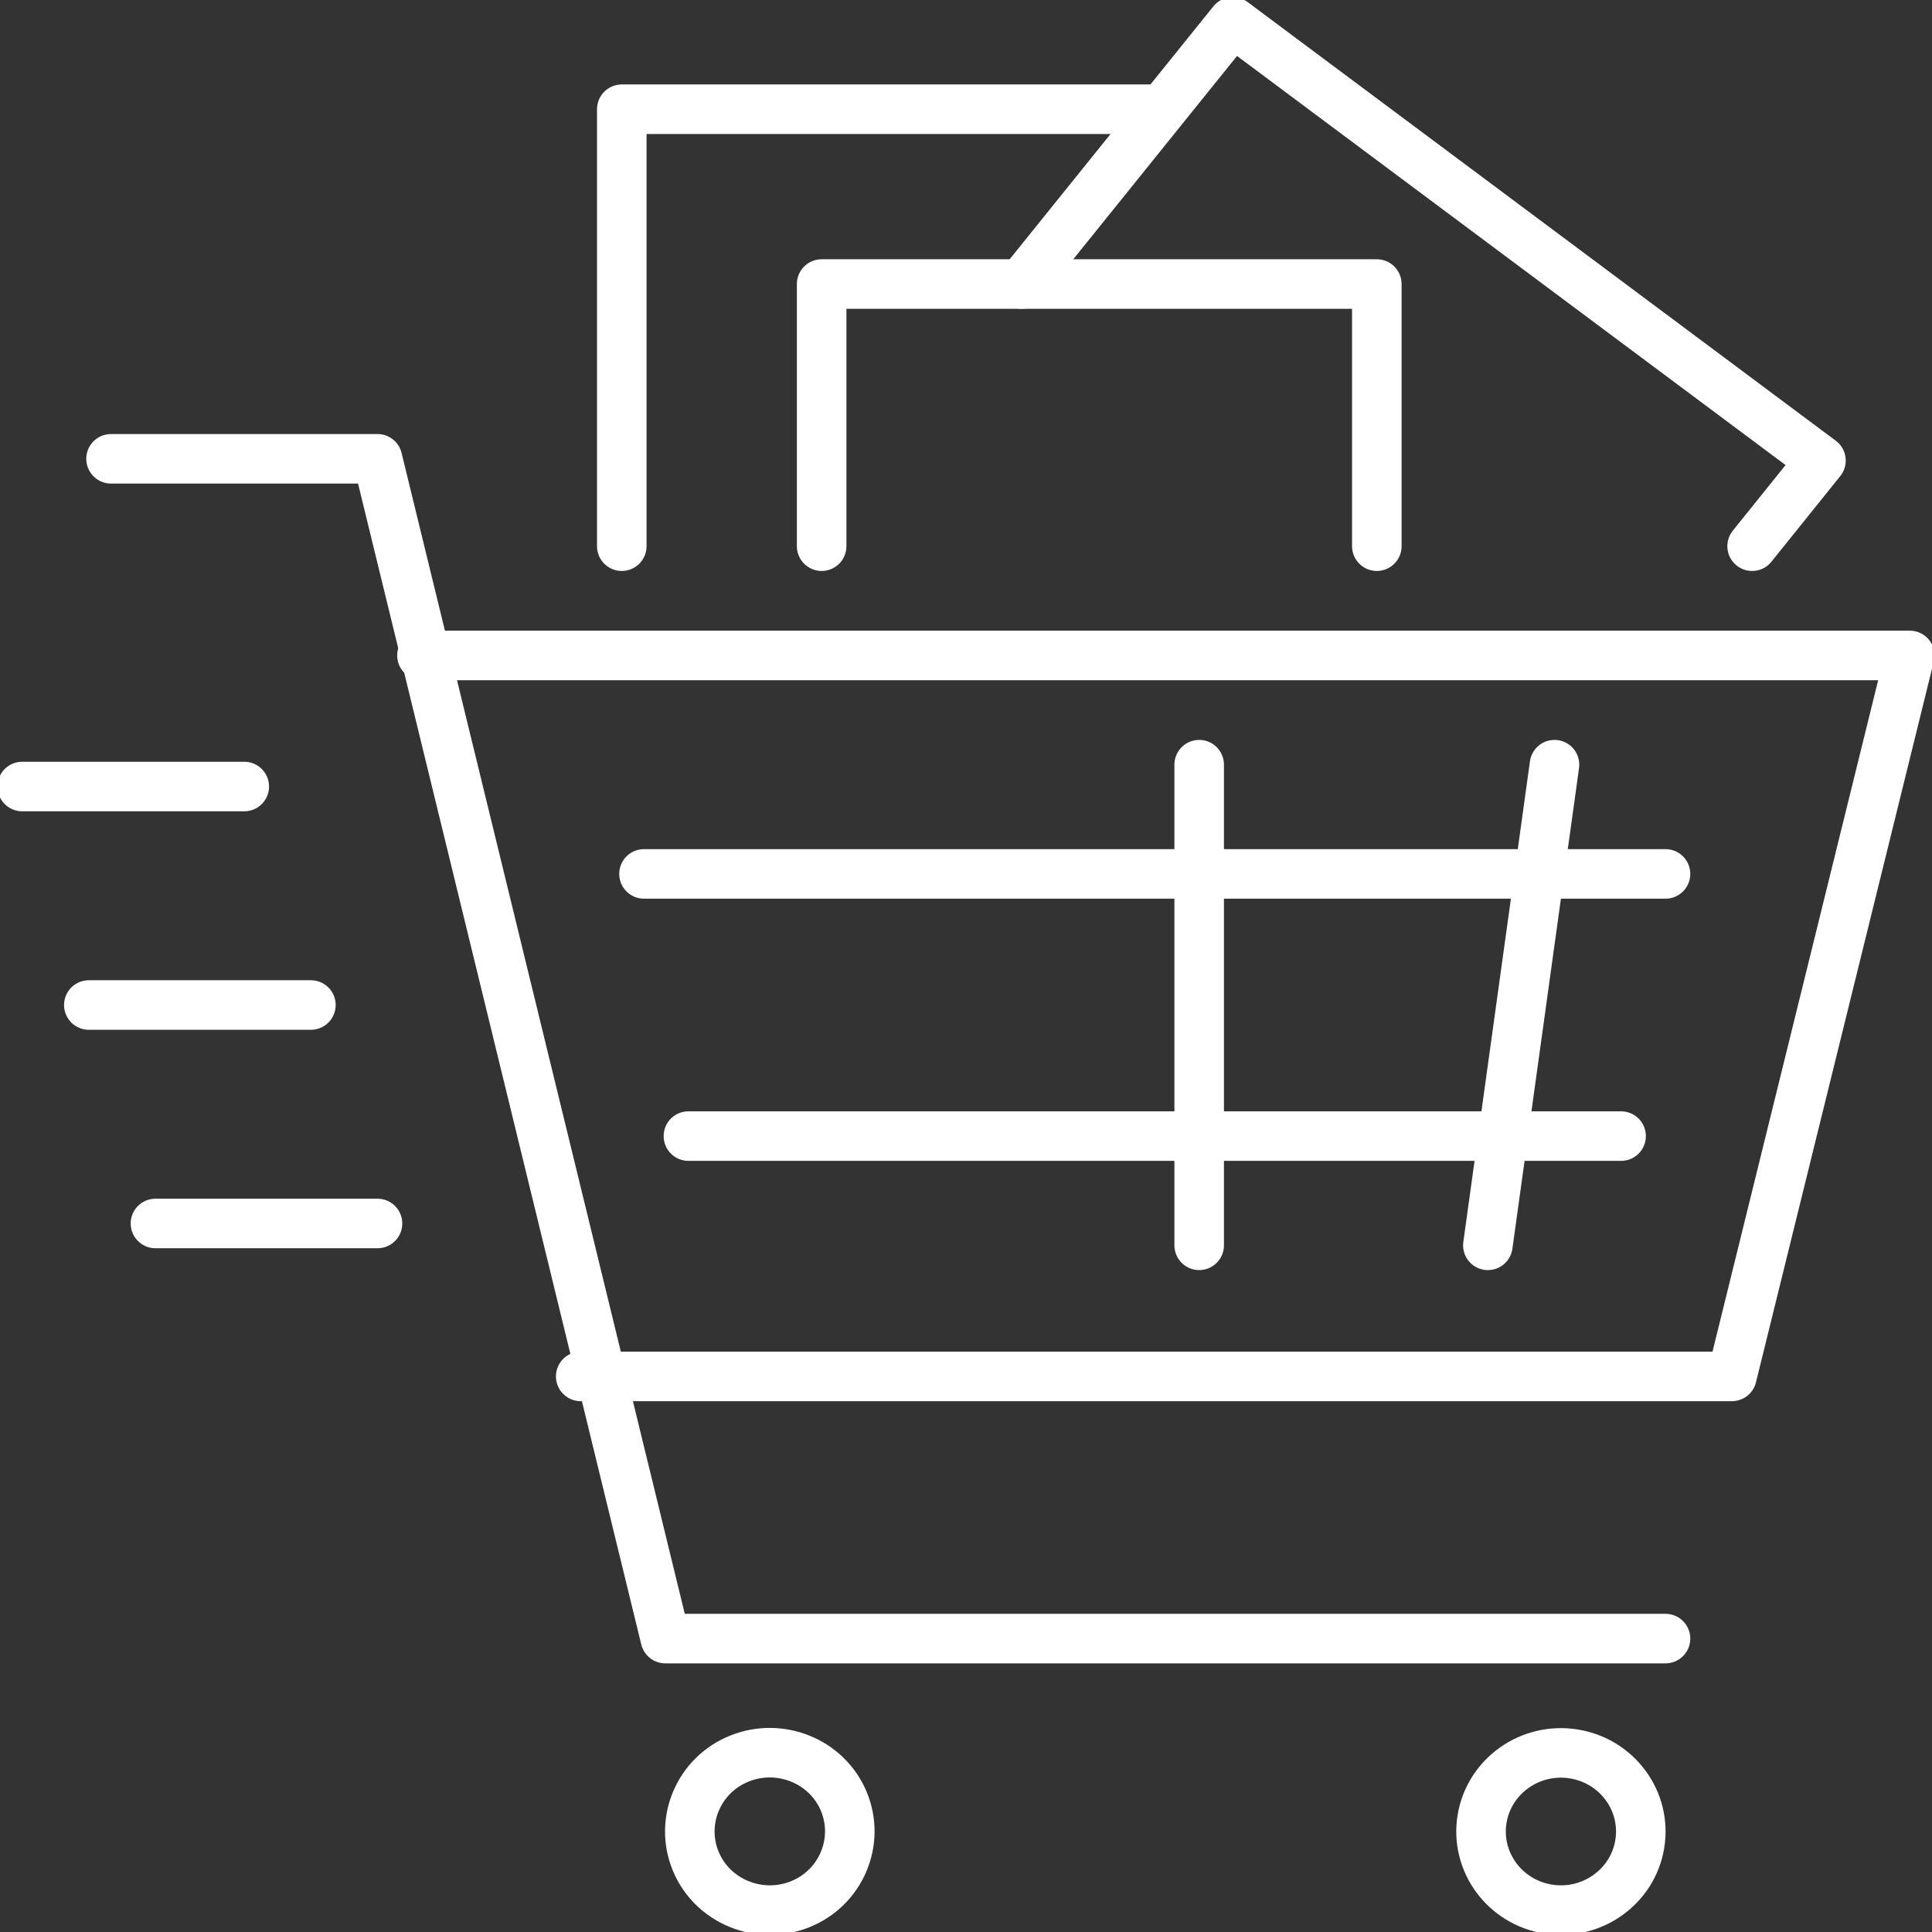
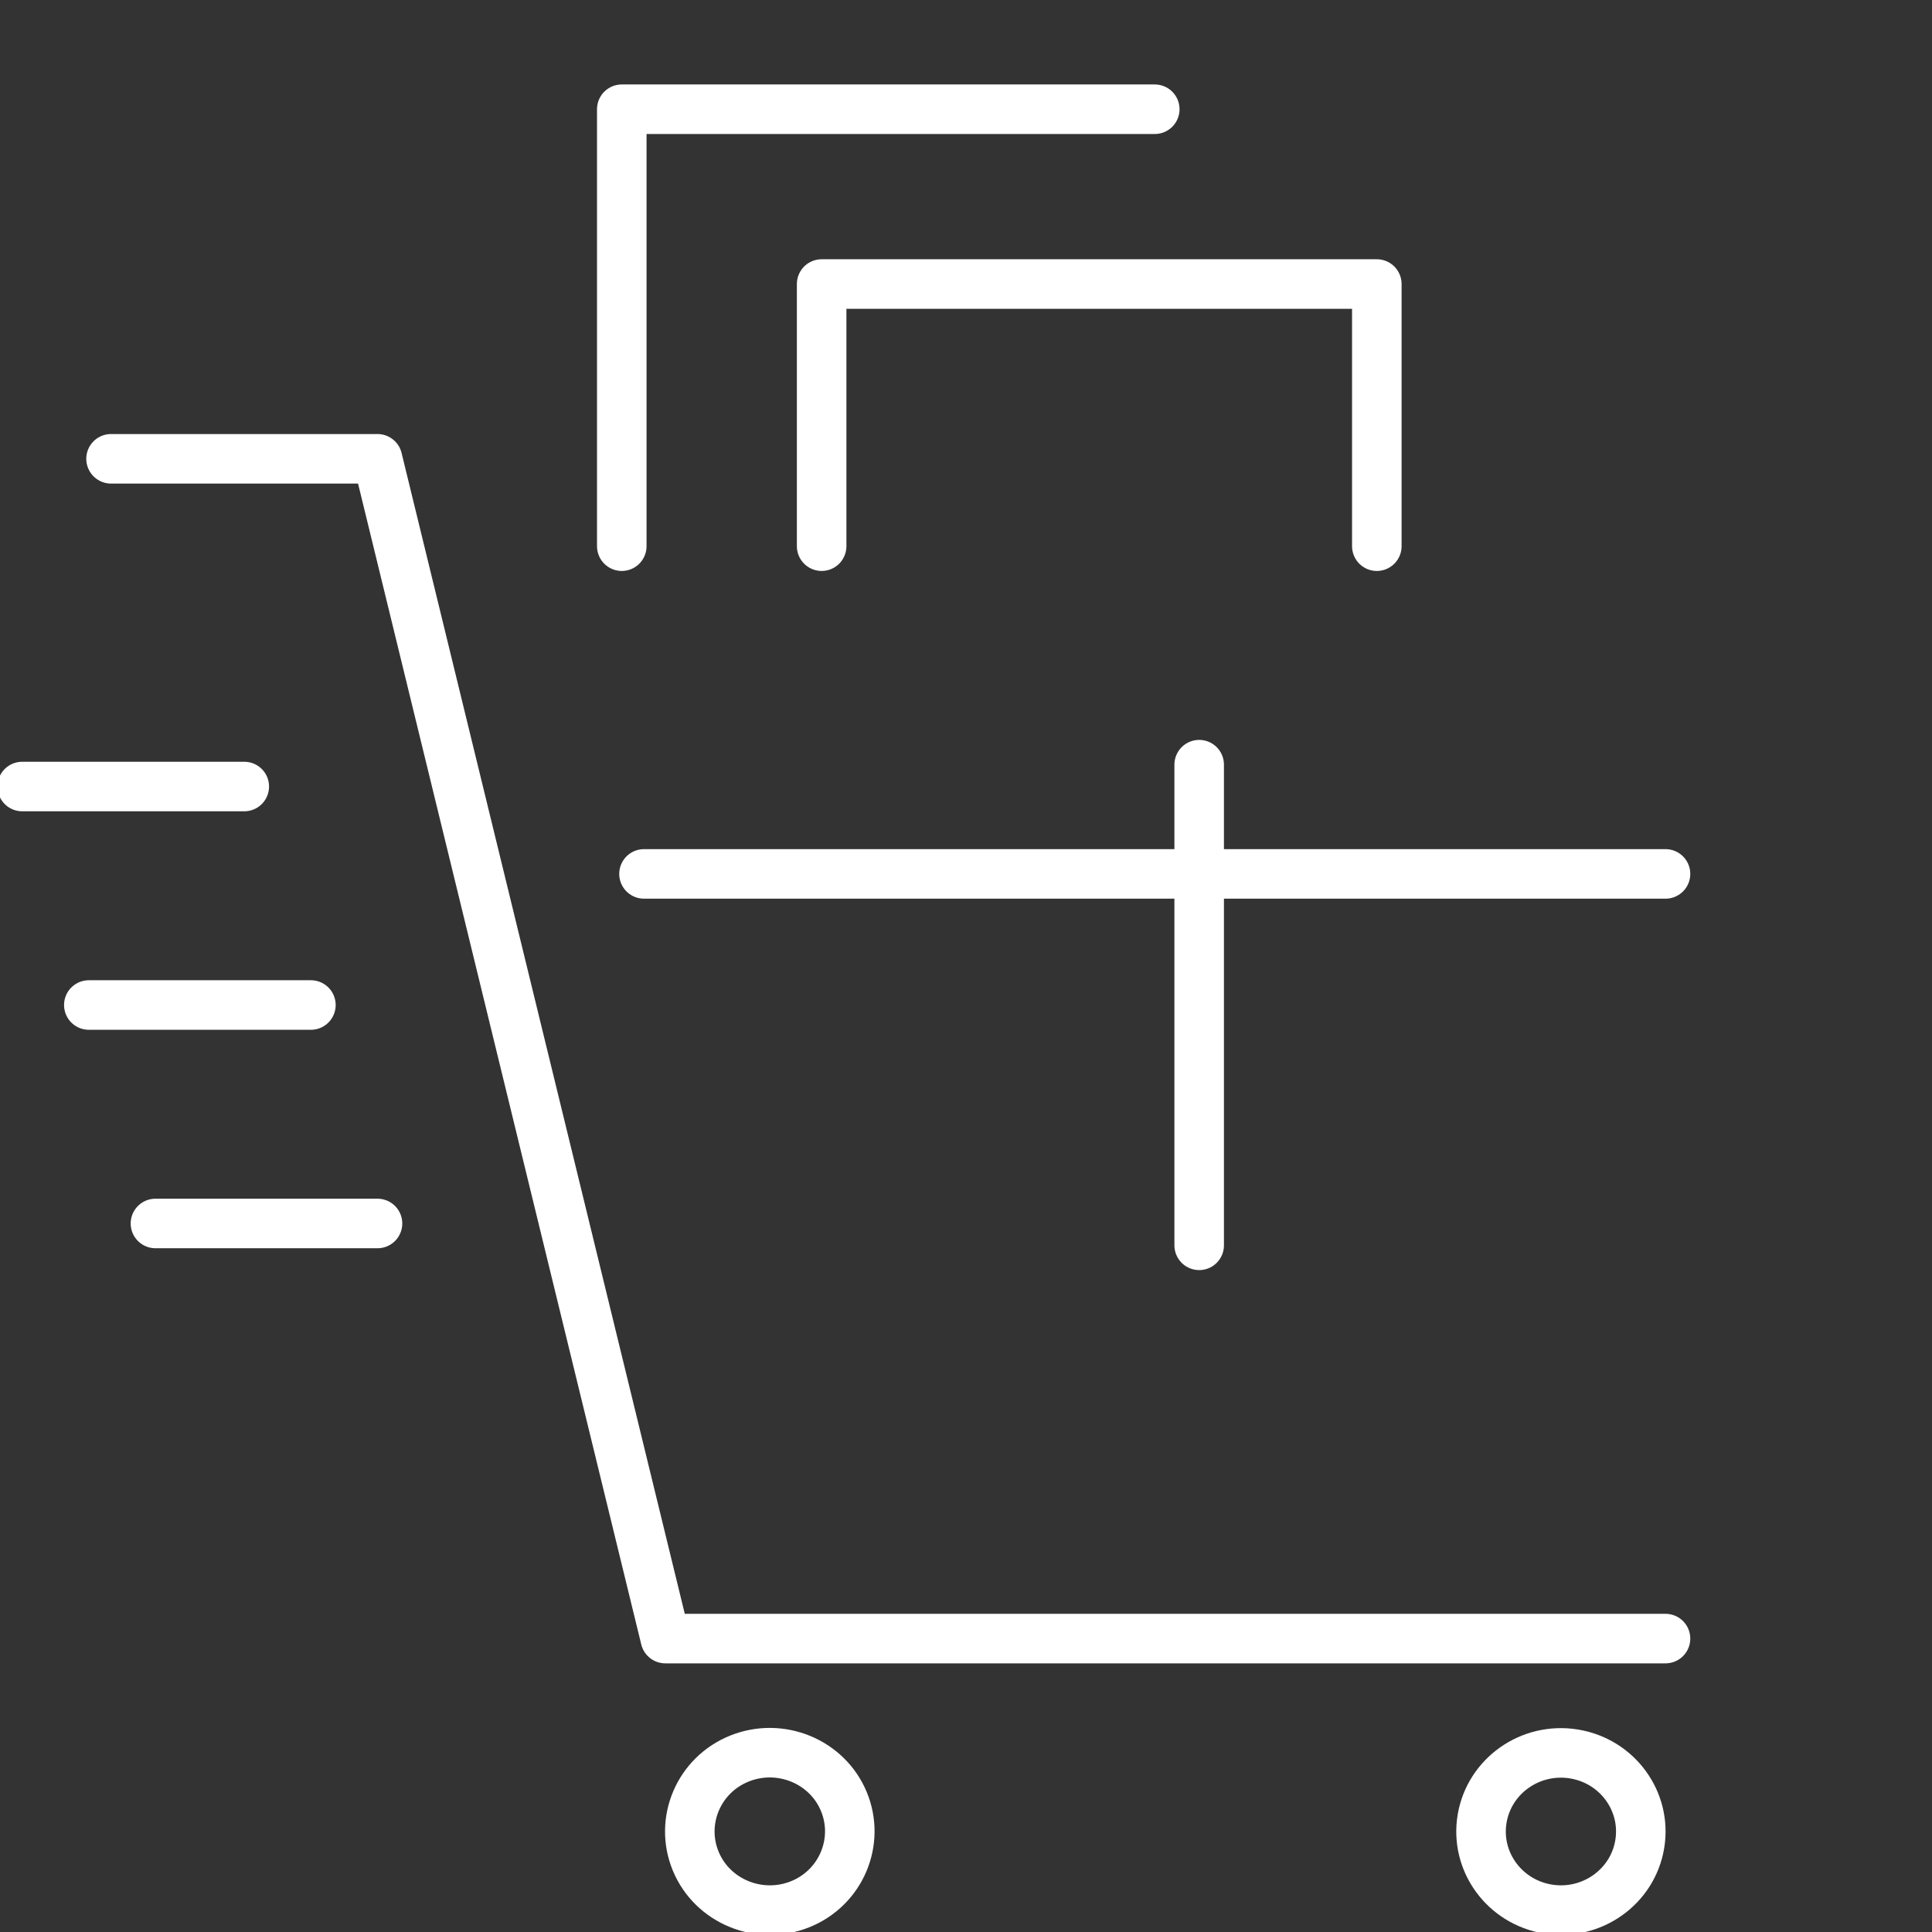
<svg xmlns="http://www.w3.org/2000/svg" width="78" height="78" viewBox="0 0 78 78" fill="none">
  <rect x="0" y="0" width="78" height="78" fill="#333333" stroke="none" />
  <g clip-path="url(#clip0_2616_862)">
-     <path d="M17.035 26.462H77.103L69.922 55.569H23.445" stroke="white" stroke-width="2" stroke-linecap="round" stroke-linejoin="round" />
    <path d="M67.241 66.154H26.861L15.241 18.523H4.483" stroke="white" stroke-width="2" stroke-linecap="round" stroke-linejoin="round" />
-     <path d="M62.759 30.872L60.069 50.277" stroke="white" stroke-width="2" stroke-linecap="round" stroke-linejoin="round" />
    <path d="M66.201 74.454C66.488 72.725 65.296 71.094 63.539 70.811C61.781 70.529 60.123 71.702 59.836 73.431C59.549 75.16 60.741 76.791 62.499 77.074C64.256 77.356 65.915 76.183 66.201 74.454Z" stroke="white" stroke-width="2" stroke-linecap="round" stroke-linejoin="round" />
    <path d="M32.303 76.88C33.952 76.218 34.741 74.357 34.069 72.734C33.397 71.111 31.505 70.335 29.855 70.997C28.206 71.658 27.417 73.519 28.089 75.142C28.761 76.765 30.653 77.541 32.303 76.88Z" stroke="white" stroke-width="2" stroke-linecap="round" stroke-linejoin="round" />
    <path d="M9.862 31.754H0.897" stroke="white" stroke-width="2" stroke-linecap="round" stroke-linejoin="round" />
    <path d="M12.552 40.575H3.586" stroke="white" stroke-width="2" stroke-linecap="round" stroke-linejoin="round" />
    <path d="M15.241 49.395H6.276" stroke="white" stroke-width="2" stroke-linecap="round" stroke-linejoin="round" />
    <path d="M67.241 35.282H26" stroke="white" stroke-width="2" stroke-linecap="round" stroke-linejoin="round" />
-     <path d="M65.448 45.867H27.793" stroke="white" stroke-width="2" stroke-linecap="round" stroke-linejoin="round" />
    <path d="M48.414 30.872V50.277" stroke="white" stroke-width="2" stroke-linecap="round" stroke-linejoin="round" />
    <path d="M55.586 22.051V11.467H33.172V22.051" stroke="white" stroke-width="2" stroke-linecap="round" stroke-linejoin="round" />
-     <path d="M70.738 22.051L73.517 18.594L49.768 0.882L46.065 5.478L41.241 11.467" stroke="white" stroke-width="2" stroke-linecap="round" stroke-linejoin="round" />
    <path d="M25.103 22.051V4.41H46.621" stroke="white" stroke-width="2" stroke-linecap="round" stroke-linejoin="round" />
  </g>
  <defs>
    <clipPath id="clip0_2616_862">
      <rect width="78" height="78" fill="white" />
    </clipPath>
  </defs>
</svg>